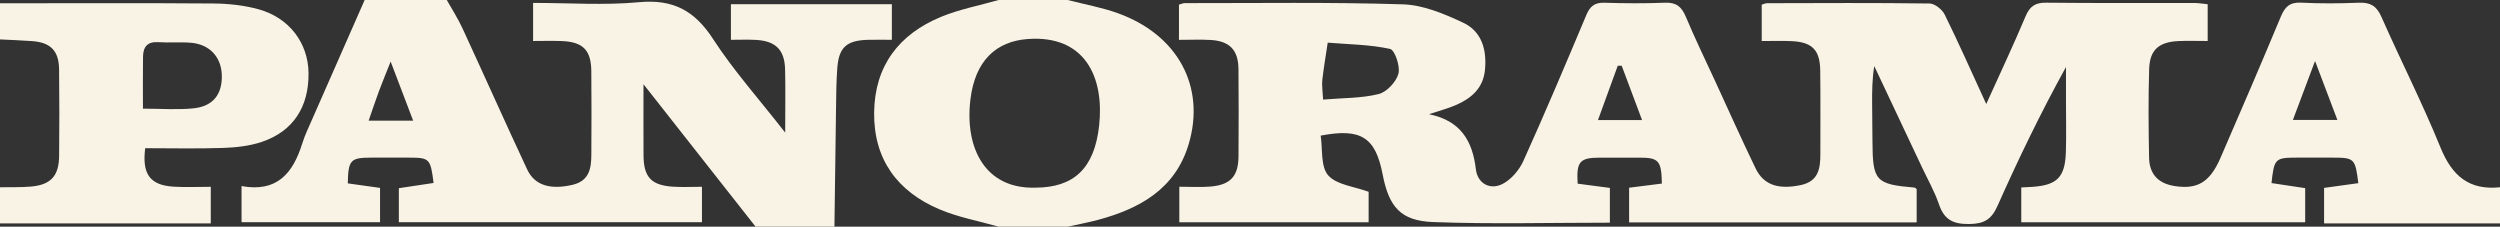
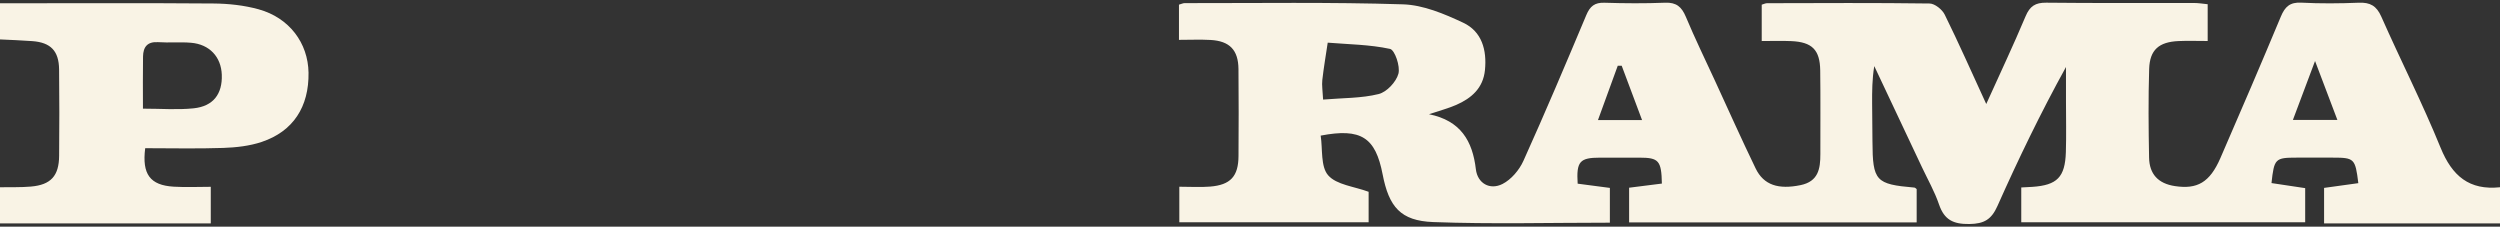
<svg xmlns="http://www.w3.org/2000/svg" version="1.1" id="Livello_1" x="0px" y="0px" viewBox="0 0 761 69" enable-background="new 0 0 761 69" xml:space="preserve">
  <rect x="0" y="0" width="761" height="69" fill="#333333" stroke="none" />
  <g>
    <path fill="#F9F3E5" d="M761,57c0,3.667,0,7.333,0,11c-17.782,0-35.564,0-53.55,0c0-3.973,0-7.363,0-10.804   c3.694-0.512,7.067-0.979,10.422-1.444c-0.925-7.497-1.215-7.768-7.788-7.77c-3.667-0.001-7.333-0.002-11,0   c-6.519,0.004-6.837,0.308-7.642,7.745c3.463,0.52,6.953,1.045,10.255,1.541c0,3.782,0,7.05,0,10.381c-29.013,0-57.741,0-86.424,0   c0-3.738,0-7.137,0-10.587c1.375-0.073,2.371-0.113,3.364-0.18c7.549-0.513,9.979-2.939,10.213-10.595   c0.158-5.162,0.035-10.332,0.036-15.499c0.001-3.464,0-6.928,0-10.392c-7.744,14.028-14.516,28.069-20.859,42.301   c-1.826,4.098-4.034,5.428-8.533,5.493c-4.901,0.07-7.652-1.259-9.252-5.947c-1.334-3.908-3.415-7.562-5.185-11.319   c-4.838-10.272-9.687-20.539-14.531-30.807c-0.653,3.961-0.667,7.71-0.649,11.46c0.018,3.832,0.08,7.665,0.1,11.497   c0.065,12.015,0.967,13.007,12.752,14.024c0.275,0.024,0.524,0.337,0.706,0.461c0,3.461,0,6.833,0,10.136   c-29.38,0-58.321,0-87.532,0c0-3.666,0-7.041,0-10.557c3.577-0.452,6.806-0.861,9.975-1.261c-0.145-7.001-0.955-7.882-6.829-7.892   c-4-0.007-8-0.005-12,0c-6.188,0.007-7.23,1.169-6.811,7.922c3.295,0.433,6.654,0.875,9.806,1.289c0,3.864,0,7.112,0,10.586   c-18.206,0-36.017,0.479-53.785-0.188c-9.942-0.373-13.478-4.643-15.389-14.533c-2.168-11.219-6.527-14.152-18.856-11.781   c0.632,4.087-0.06,9.405,2.275,12.076c2.55,2.917,7.902,3.383,12.321,5.024c0,2.57,0,5.955,0,9.273c-19.462,0-38.553,0-57.625,0   c0-3.704,0-7.078,0-10.815c3.422,0,6.421,0.2,9.383-0.042c6.205-0.507,8.596-3.125,8.634-9.283   c0.055-8.833,0.078-17.667-0.009-26.5c-0.058-5.814-2.69-8.532-8.513-8.855c-3.112-0.173-6.242-0.031-9.601-0.031   c0-3.953,0-7.335,0-10.717c0.787-0.219,1.252-0.462,1.716-0.462c22.165,0.024,44.343-0.332,66.487,0.37   c6.183,0.196,12.562,2.896,18.314,5.592c5.686,2.665,7.246,8.322,6.623,14.447c-0.555,5.461-4.094,8.536-8.728,10.568   c-2.403,1.054-4.976,1.721-8.298,2.842c9.618,1.947,13.254,8.115,14.264,16.757c0.499,4.272,4.254,6.428,8.104,4.473   c2.659-1.35,5.109-4.246,6.366-7.032c6.628-14.686,12.91-29.531,19.15-44.389c1.126-2.68,2.544-3.839,5.511-3.745   c6.16,0.195,12.338,0.233,18.495-0.01c3.405-0.134,5.022,1.266,6.287,4.282c2.762,6.584,5.892,13.013,8.883,19.501   c4.102,8.898,8.096,17.849,12.365,26.666c2.473,5.107,6.973,6.459,13.677,5.079c5.409-1.114,6.033-4.977,6.025-9.412   c-0.015-8.5,0.07-17.001-0.043-25.499c-0.083-6.282-2.484-8.651-8.812-8.927c-2.926-0.128-5.861-0.022-8.994-0.022   c0-4.222,0-7.628,0-11.067c0.69-0.2,1.15-0.449,1.61-0.45c16.499-0.034,33-0.139,49.496,0.092c1.584,0.022,3.828,1.822,4.593,3.374   c4.29,8.704,8.22,17.586,12.646,27.219c4.269-9.445,8.307-17.991,11.97-26.695c1.299-3.087,2.964-4.186,6.305-4.148   c14.998,0.17,29.999,0.064,44.999,0.092c1.414,0.003,2.827,0.253,4.13,0.377c0,3.948,0,7.342,0,11.192   c-3.249,0-6.063-0.103-8.866,0.021c-5.96,0.263-8.767,2.657-8.946,8.488c-0.276,8.991-0.199,18-0.025,26.996   c0.096,4.969,2.72,7.891,7.876,8.666c6.773,1.018,10.584-1.062,13.841-8.549c6.227-14.316,12.387-28.661,18.4-43.068   c1.255-3.008,2.779-4.406,6.23-4.224c5.817,0.306,11.669,0.251,17.493,0.018c3.434-0.137,5.385,0.926,6.841,4.216   c5.915,13.365,12.561,26.422,18.066,39.947C746.432,53.587,751.654,57.981,761,57z M402.751,30.311   c6.098-0.512,11.685-0.381,16.913-1.685c2.467-0.615,5.339-3.687,6.016-6.19c0.607-2.245-1.111-7.237-2.553-7.549   c-6.172-1.333-12.62-1.383-18.968-1.902c-0.564,3.789-1.219,7.568-1.648,11.373C402.329,25.964,402.623,27.623,402.751,30.311z    M697.957,36.514c4.806,0,8.846,0,13.545,0c-2.284-6.026-4.358-11.498-6.803-17.948C702.216,25.176,700.145,30.689,697.957,36.514z    M493.644,20.009c-0.401,0.003-0.801,0.005-1.202,0.008c-1.977,5.427-3.954,10.855-6.023,16.532c4.864,0,8.886,0,13.424,0   C497.66,30.722,495.652,25.365,493.644,20.009z" />
-     <path fill="#F9F3E5" d="M254,69c-8,0-16,0-24,0c-11.058-14.052-22.115-28.105-34.123-43.365c0,8.193-0.031,14.927,0.009,21.66   c0.039,6.562,2.311,9.071,8.822,9.527c2.935,0.205,5.896,0.035,8.963,0.035c0,3.998,0,7.385,0,10.773c-30.867,0-61.421,0-92.26,0   c0-3.596,0-6.842,0-10.345c3.639-0.547,7.122-1.071,10.569-1.589c-0.931-7.413-1.236-7.707-7.416-7.712   c-3.832-0.003-7.664-0.003-11.496,0c-6.404,0.005-7.052,0.672-7.203,7.836c3.291,0.461,6.641,0.93,9.821,1.375   c0,3.815,0,7.196,0,10.444c-14.34,0-28.252,0-42.158,0c0-3.726,0-7.098,0-11.001c10.831,2.008,15.657-3.975,18.442-12.861   c0.84-2.681,2.08-5.241,3.213-7.824C100.441,23.961,105.725,11.983,111,0c8.333,0,16.667,0,25,0   c1.603,2.865,3.402,5.64,4.775,8.612c6.613,14.303,13.02,28.702,19.701,42.974c2.302,4.918,7.14,6.217,13.762,4.683   c5.091-1.179,5.747-4.928,5.767-9.128c0.042-8.49,0.078-16.981-0.01-25.47c-0.067-6.487-2.575-8.954-9.134-9.179   c-2.891-0.099-5.789-0.017-8.589-0.017c0-4.419,0-7.815,0-11.587c11.01,0,21.712,0.769,32.249-0.218   c10.346-0.969,16.917,2.549,22.521,11.182c6.255,9.636,14.001,18.305,21.97,28.51c0-7.402,0.117-13.341-0.033-19.272   c-0.152-5.989-2.923-8.657-9.026-8.953c-2.434-0.118-4.878-0.019-7.465-0.019c0-4.041,0-7.417,0-10.839c16.573,0,32.78,0,48.993,0   c0,3.779,0,7.159,0,10.836c-2.714,0-5.035-0.056-7.353,0.011c-6.393,0.185-8.772,2.269-9.252,8.504   c-0.332,4.304-0.331,8.637-0.397,12.958C254.295,45.391,254.156,57.196,254,69z M125.767,36.738   c-2.337-6.14-4.401-11.563-6.852-18.002c-1.513,3.817-2.63,6.497-3.638,9.217c-1.041,2.809-1.976,5.657-3.061,8.785   C116.934,36.738,120.876,36.738,125.767,36.738z" />
-     <path fill="#F9F3E5" d="M325,0c5.114,1.322,10.37,2.25,15.317,4.035c18.161,6.551,26.724,22.295,21.529,39.804   c-4.055,13.67-14.892,19.685-27.676,23.108c-3.023,0.81-6.112,1.375-9.171,2.053c-7,0-14,0-21,0   c-6.035-1.724-12.32-2.859-18.055-5.291c-12.797-5.427-20.013-15.227-19.859-29.436c0.154-14.178,7.531-23.844,20.367-29.143   C292.054,2.818,298.136,1.674,304,0C311,0,318,0,325,0z M315.192,57.121c11.609-0.036,17.931-5.764,19.378-18.827   c1.633-14.744-4.255-27.678-21.695-26.421c-9.76,0.704-16.05,6.712-17.47,18.323C293.583,45.101,299.893,57.589,315.192,57.121z" />
    <path fill="#F9F3E5" d="M0,12C0,8.333,0,4.667,0,1c21.658-0.005,43.317-0.108,64.973,0.064c4.597,0.037,9.333,0.545,13.749,1.765   C88.05,5.406,93.783,13.086,93.917,22.13c0.153,10.365-4.646,17.835-14.225,21.062c-3.698,1.246-7.778,1.702-11.708,1.837   c-7.943,0.273-15.902,0.082-23.784,0.082c-1.016,7.933,1.491,11.276,8.659,11.714c3.75,0.229,7.526,0.04,11.298,0.04   c0,4.06,0,7.327,0,11.134C42.565,68,21.283,68,0,68c0-3.667,0-7.333,0-11c3.146-0.057,6.308,0.065,9.435-0.21   c6.044-0.533,8.511-3.243,8.563-9.338c0.075-8.78,0.099-17.562-0.011-26.342c-0.071-5.622-2.557-8.163-8.101-8.59   C6.597,12.268,3.296,12.168,0,12z M43.514,33.075c5.581,0,10.56,0.41,15.443-0.105c5.982-0.63,8.767-4.37,8.556-10.216   c-0.196-5.44-3.742-9.271-9.37-9.738c-3.305-0.275-6.658,0.045-9.97-0.181c-3.305-0.226-4.589,1.455-4.636,4.381   C43.454,22.355,43.514,27.497,43.514,33.075z" />
  </g>
</svg>